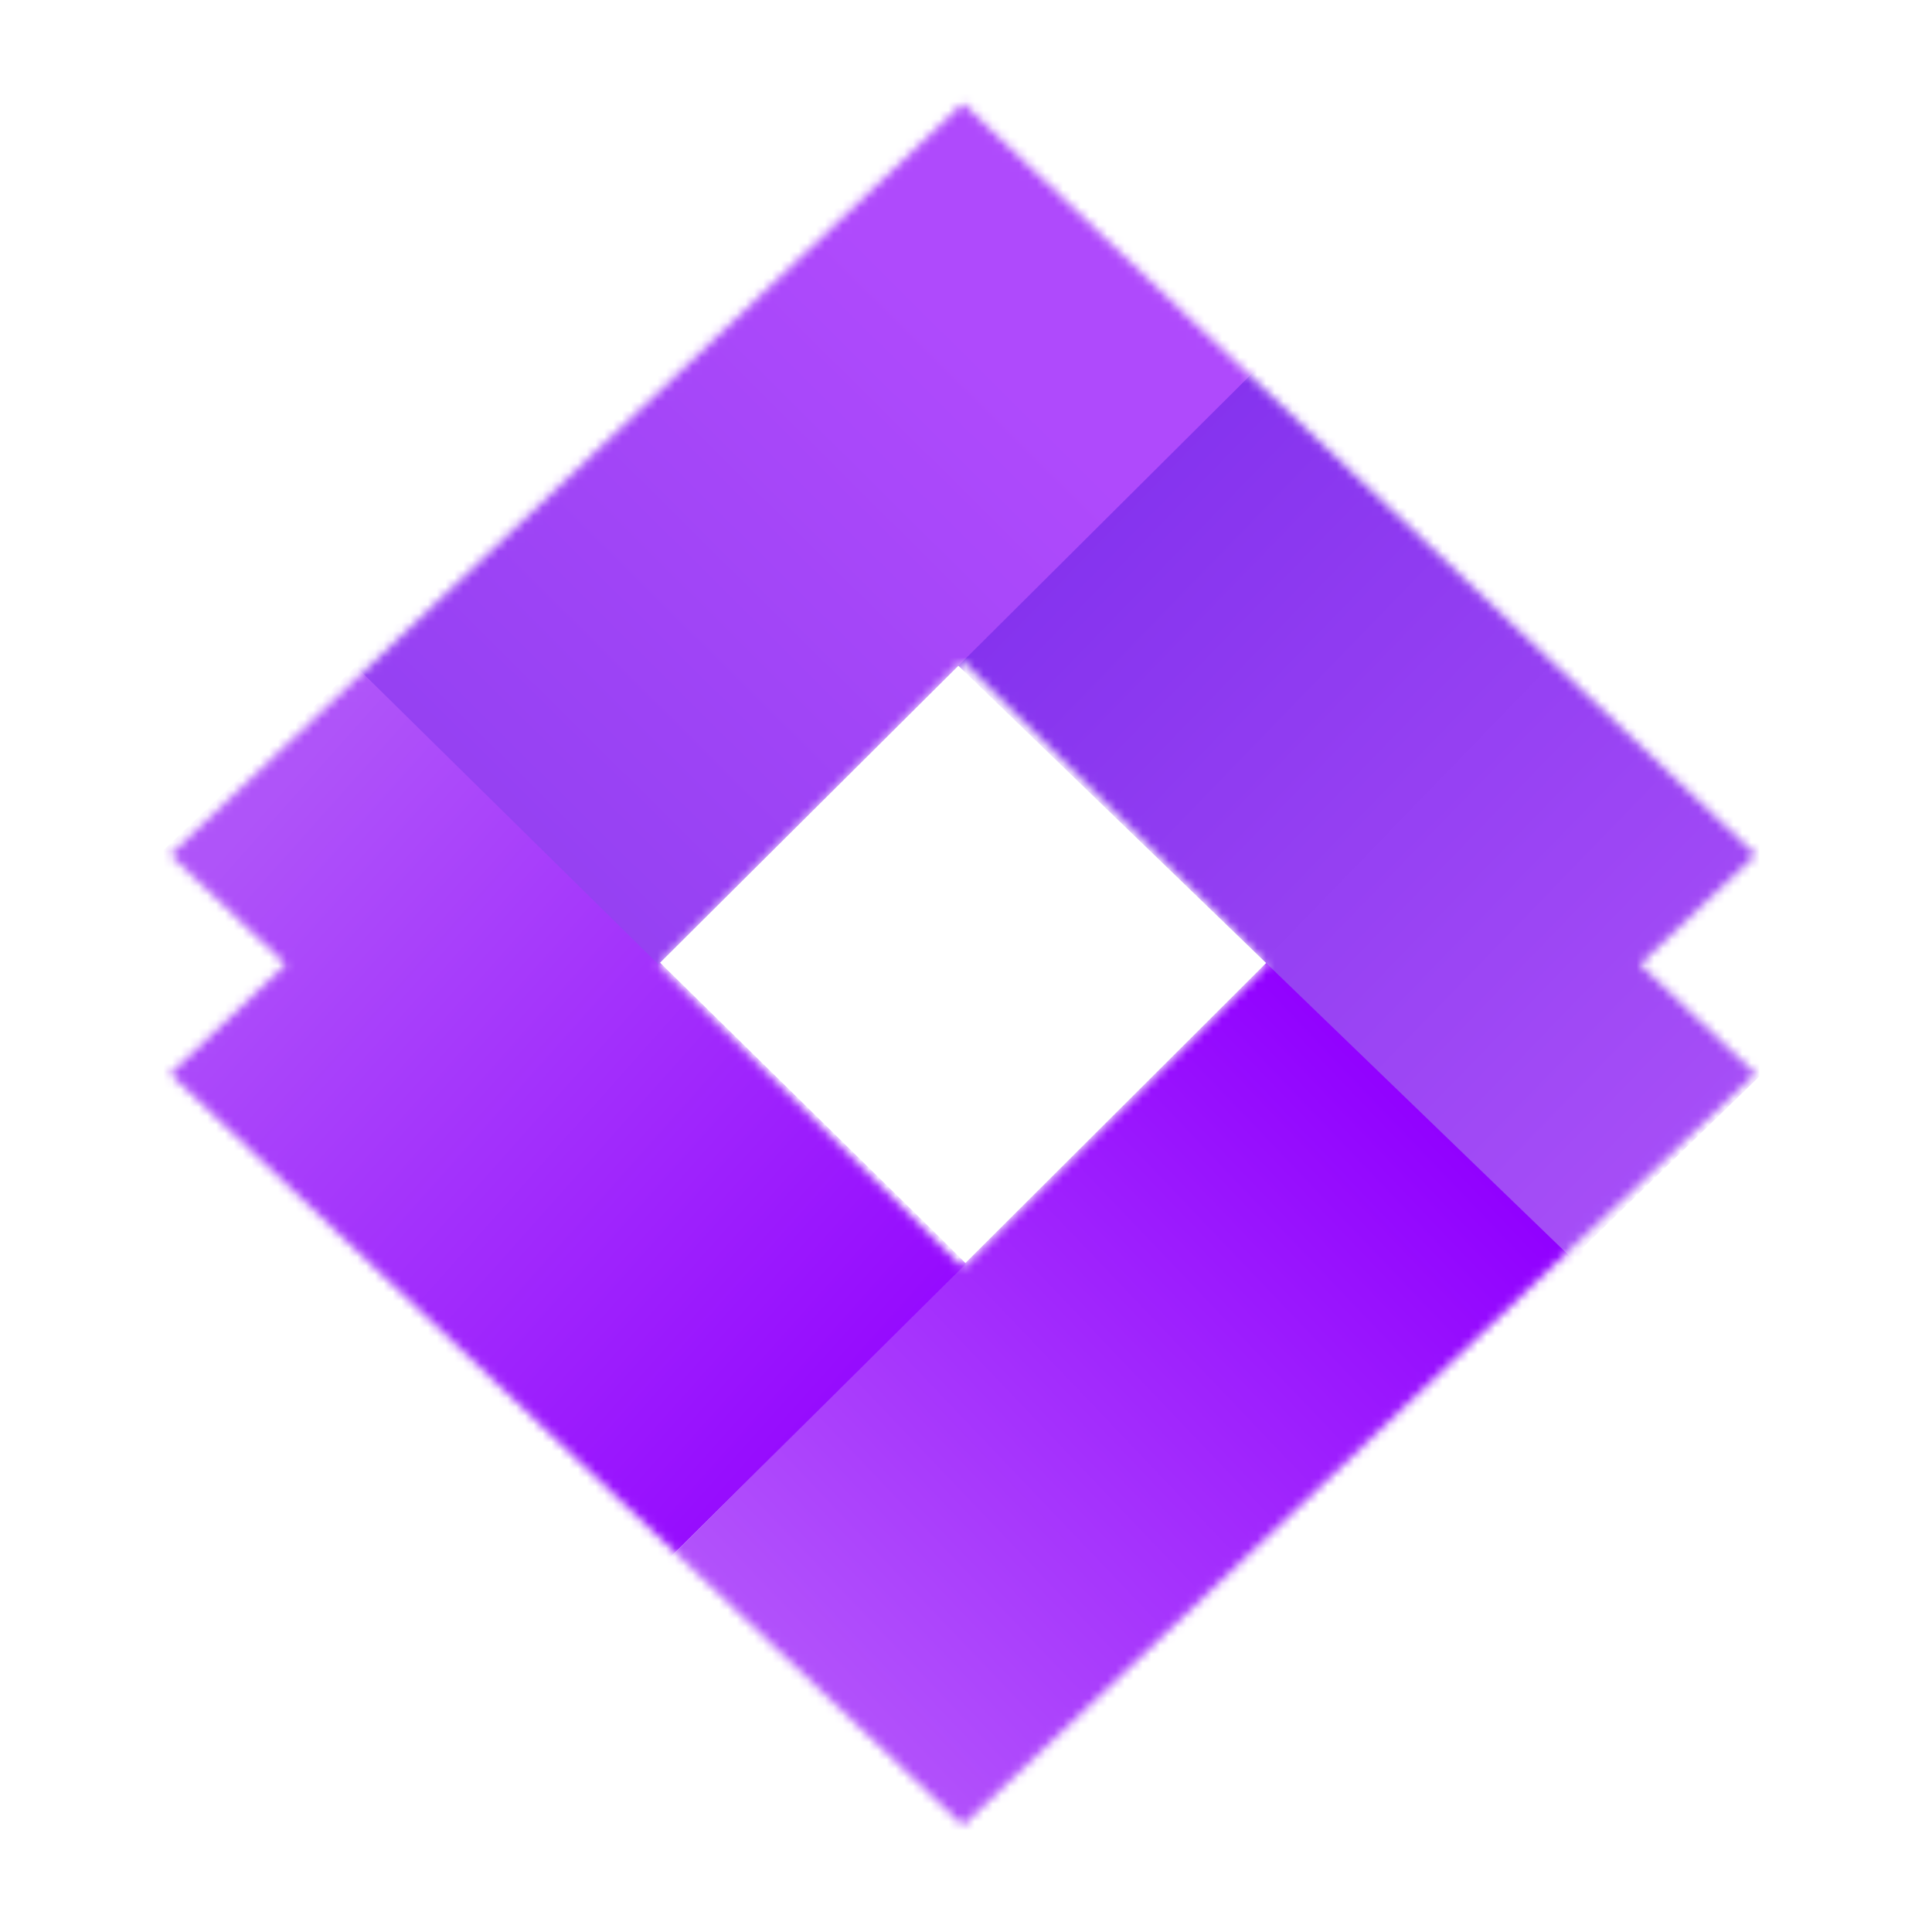
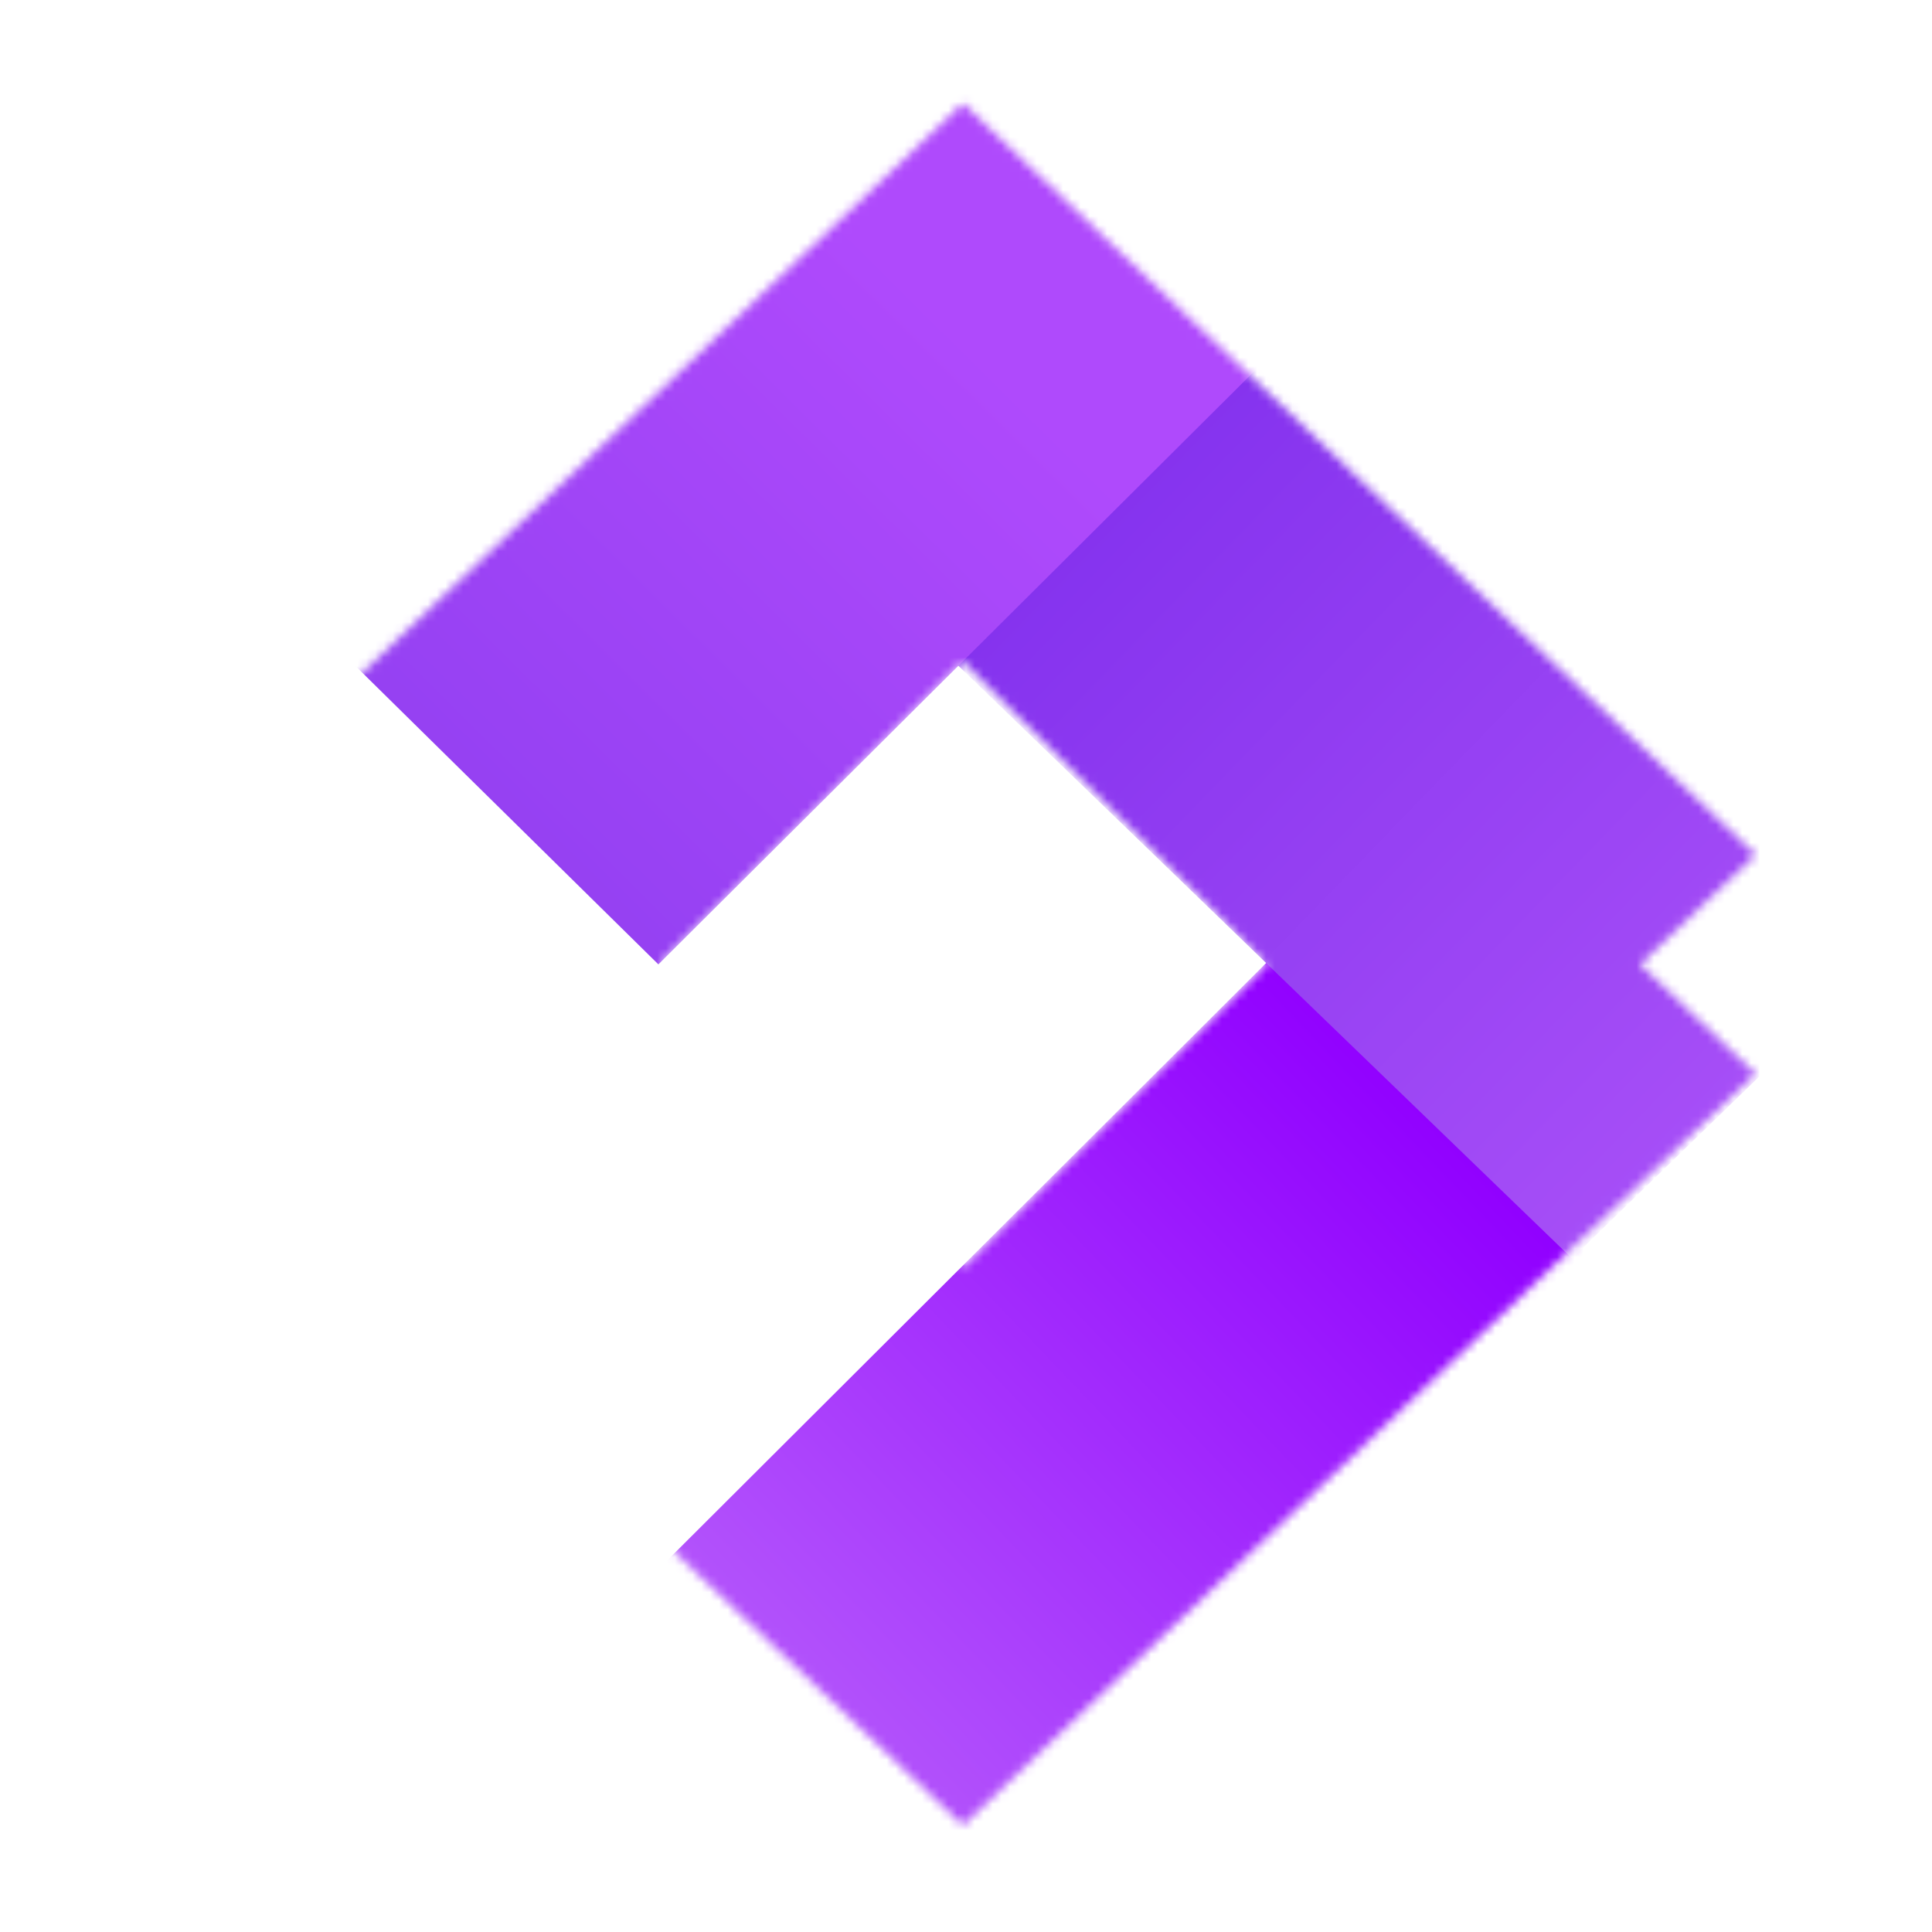
<svg xmlns="http://www.w3.org/2000/svg" width="219" height="219" viewBox="0 0 219 219" fill="none">
  <mask id="mask0" mask-type="alpha" maskUnits="userSpaceOnUse" x="19" y="11" width="181" height="196">
    <path d="M199.017 96.904L109.15 11.712L19.283 96.904L32.397 109.316L19.283 121.729L109.15 206.92L199.017 121.729L185.903 109.316L199.017 96.904ZM109.15 143.654L74.682 109.316L109.15 74.979L143.619 109.316L109.15 143.654Z" fill="#9E20FF" />
  </mask>
  <g mask="url(#mask0)">
    <path d="M186.518 148.159L115.981 218.823L74.631 177.881L77.672 174.848L144.562 108.126L186.518 148.159Z" fill="url(#paint0_linear)" />
    <path d="M108.555 75.393L178.187 142.644L218.656 103.365L215.682 100.389L141.883 40.874L108.555 75.393Z" fill="url(#paint1_linear)" />
-     <path d="M0 114.078L69.037 183.413L109.507 143.24L106.531 140.264L40.47 75.394L0 114.078Z" fill="url(#paint2_linear)" />
    <path d="M143.668 40.603L74.631 109.317L34.756 70.037L39.453 67.004L103.496 1L143.668 40.603Z" fill="url(#paint3_linear)" />
  </g>
  <defs>
    <linearGradient id="paint0_linear" x1="160.332" y1="123.6" x2="84.154" y2="196.207" gradientUnits="userSpaceOnUse">
      <stop stop-color="#9100FF" />
      <stop offset="0.969" stop-color="#B457FB" />
    </linearGradient>
    <linearGradient id="paint1_linear" x1="119.267" y1="59.324" x2="193.661" y2="131.337" gradientUnits="userSpaceOnUse">
      <stop stop-color="#8432EE" />
      <stop offset="1" stop-color="#A74FF7" />
    </linearGradient>
    <linearGradient id="paint2_linear" x1="22.854" y1="99.199" x2="98.437" y2="166.452" gradientUnits="userSpaceOnUse">
      <stop stop-color="#AF54F9" />
      <stop offset="1" stop-color="#9405FF" />
    </linearGradient>
    <linearGradient id="paint3_linear" x1="44.874" y1="114.673" x2="115.101" y2="43.851" gradientUnits="userSpaceOnUse">
      <stop stop-color="#8D3EEF" />
      <stop offset="1" stop-color="#AF4AFC" />
    </linearGradient>
  </defs>
</svg>